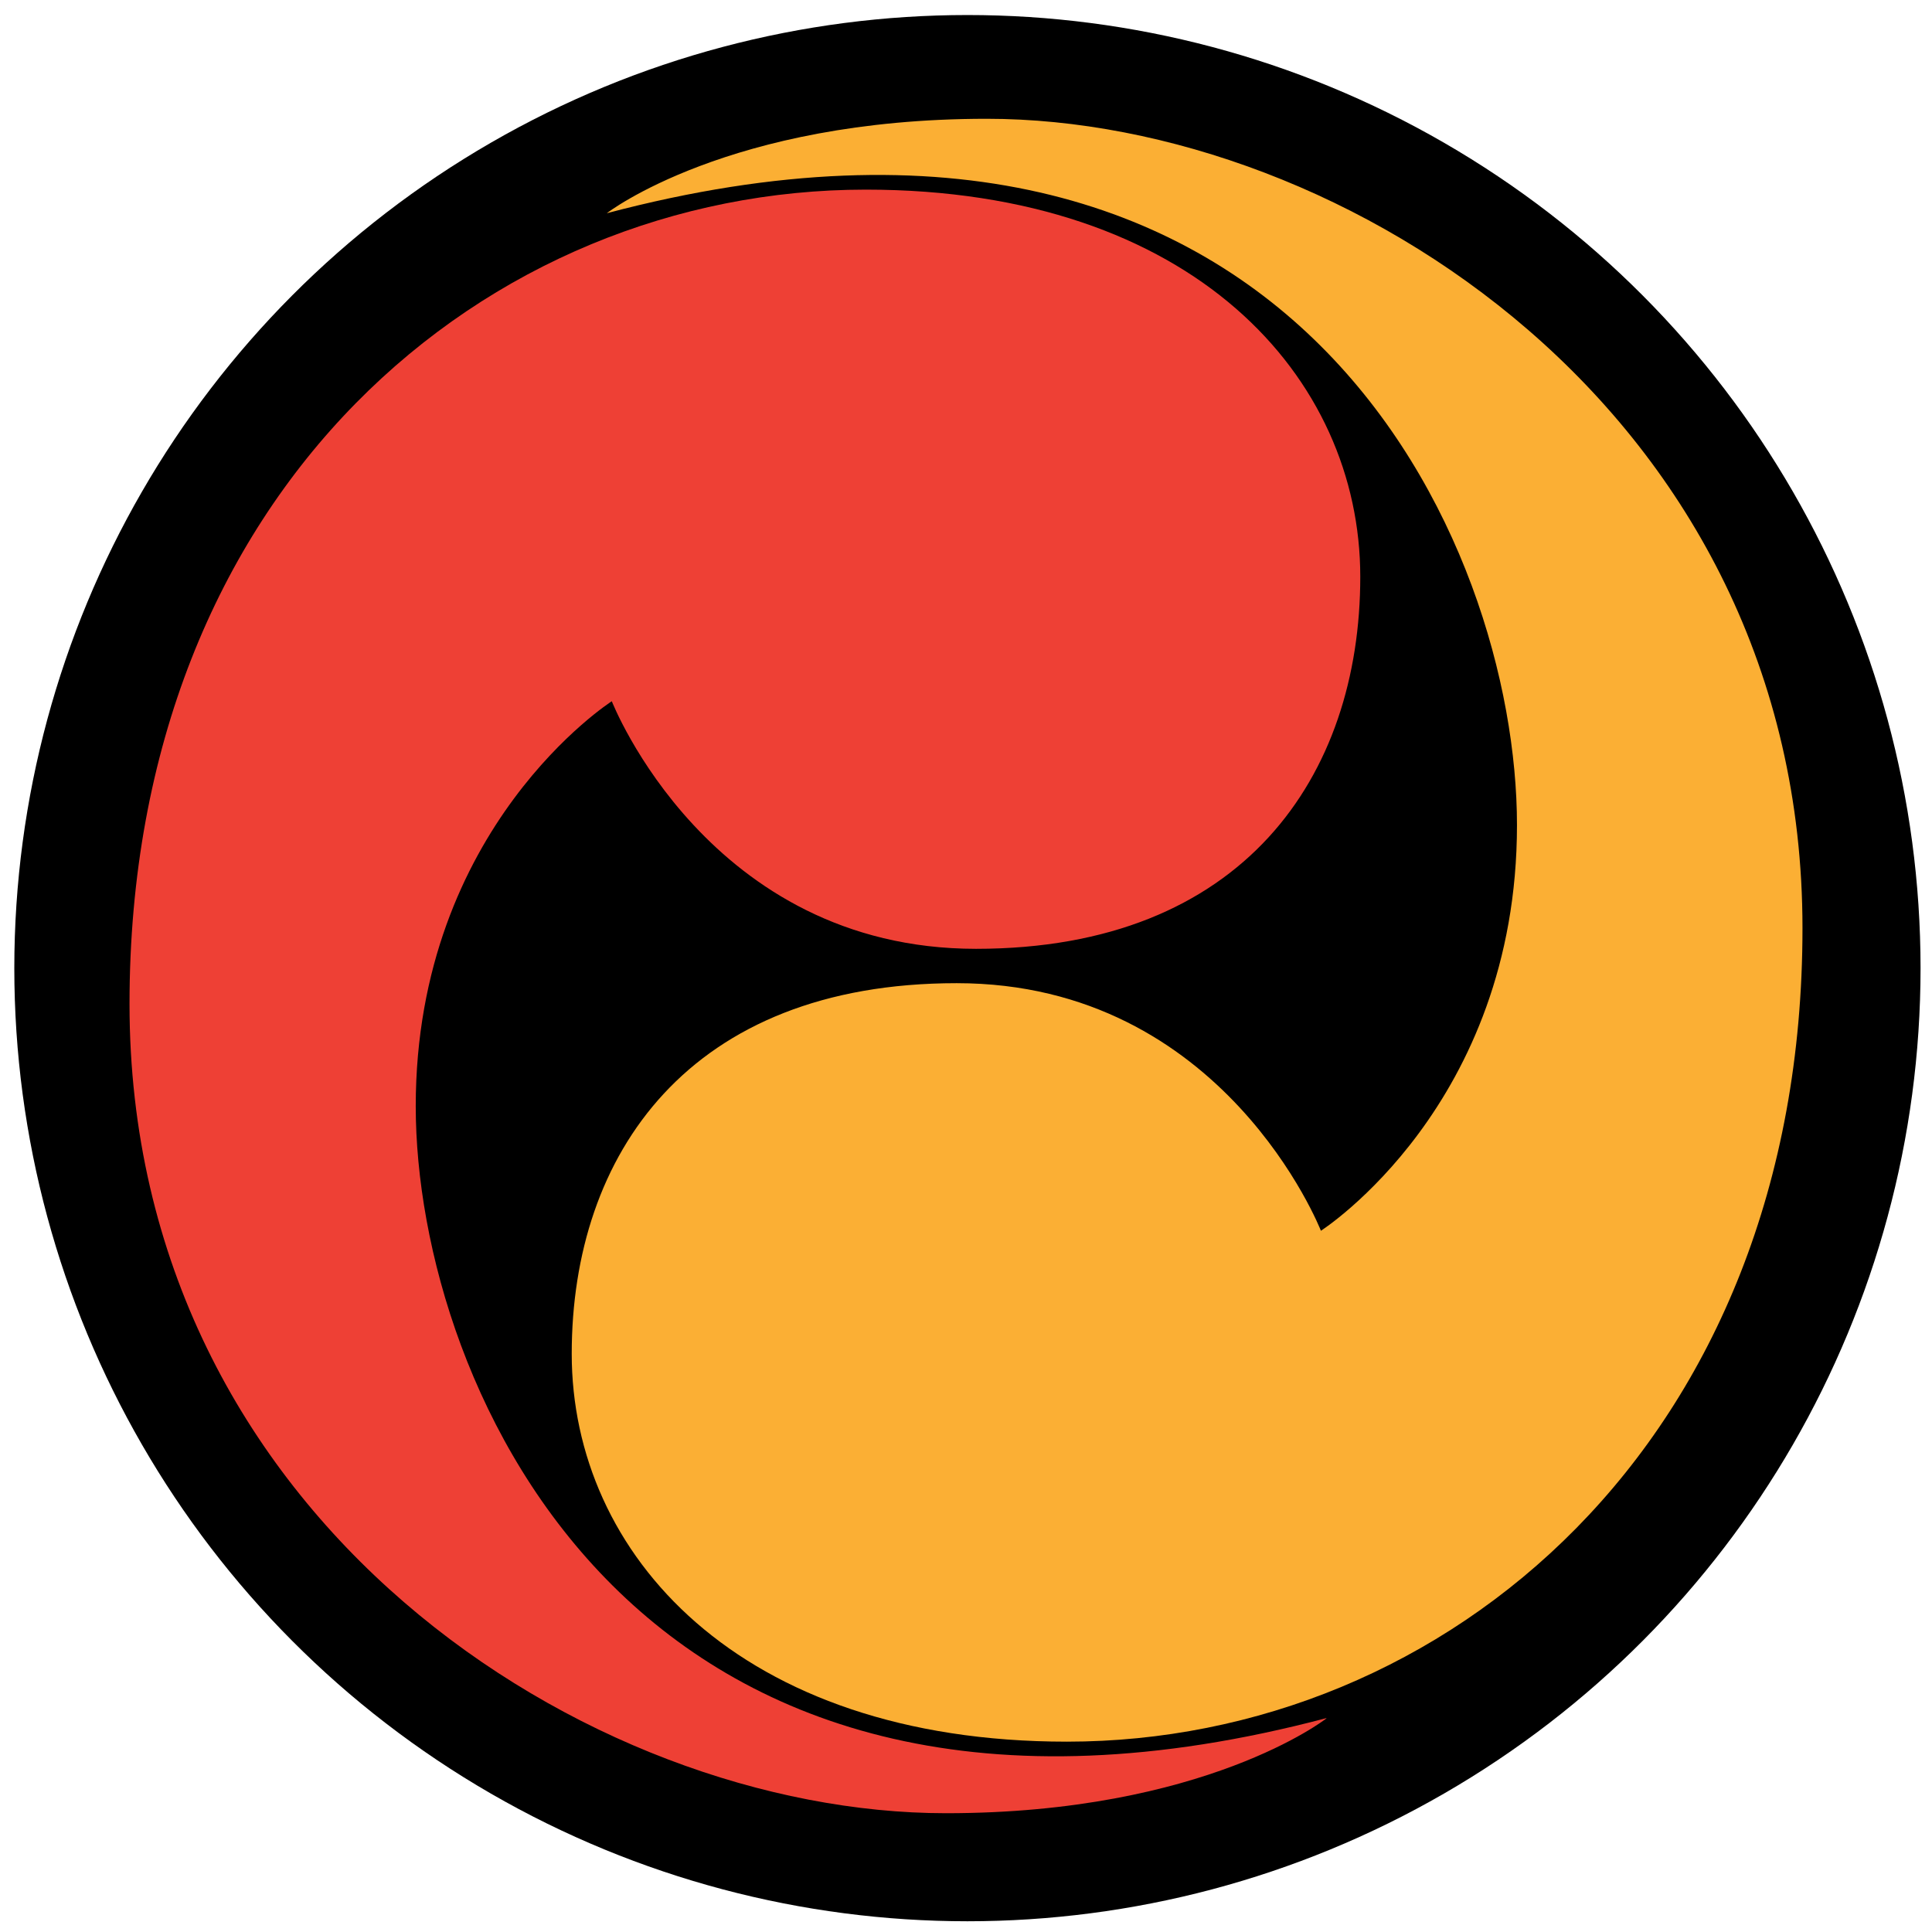
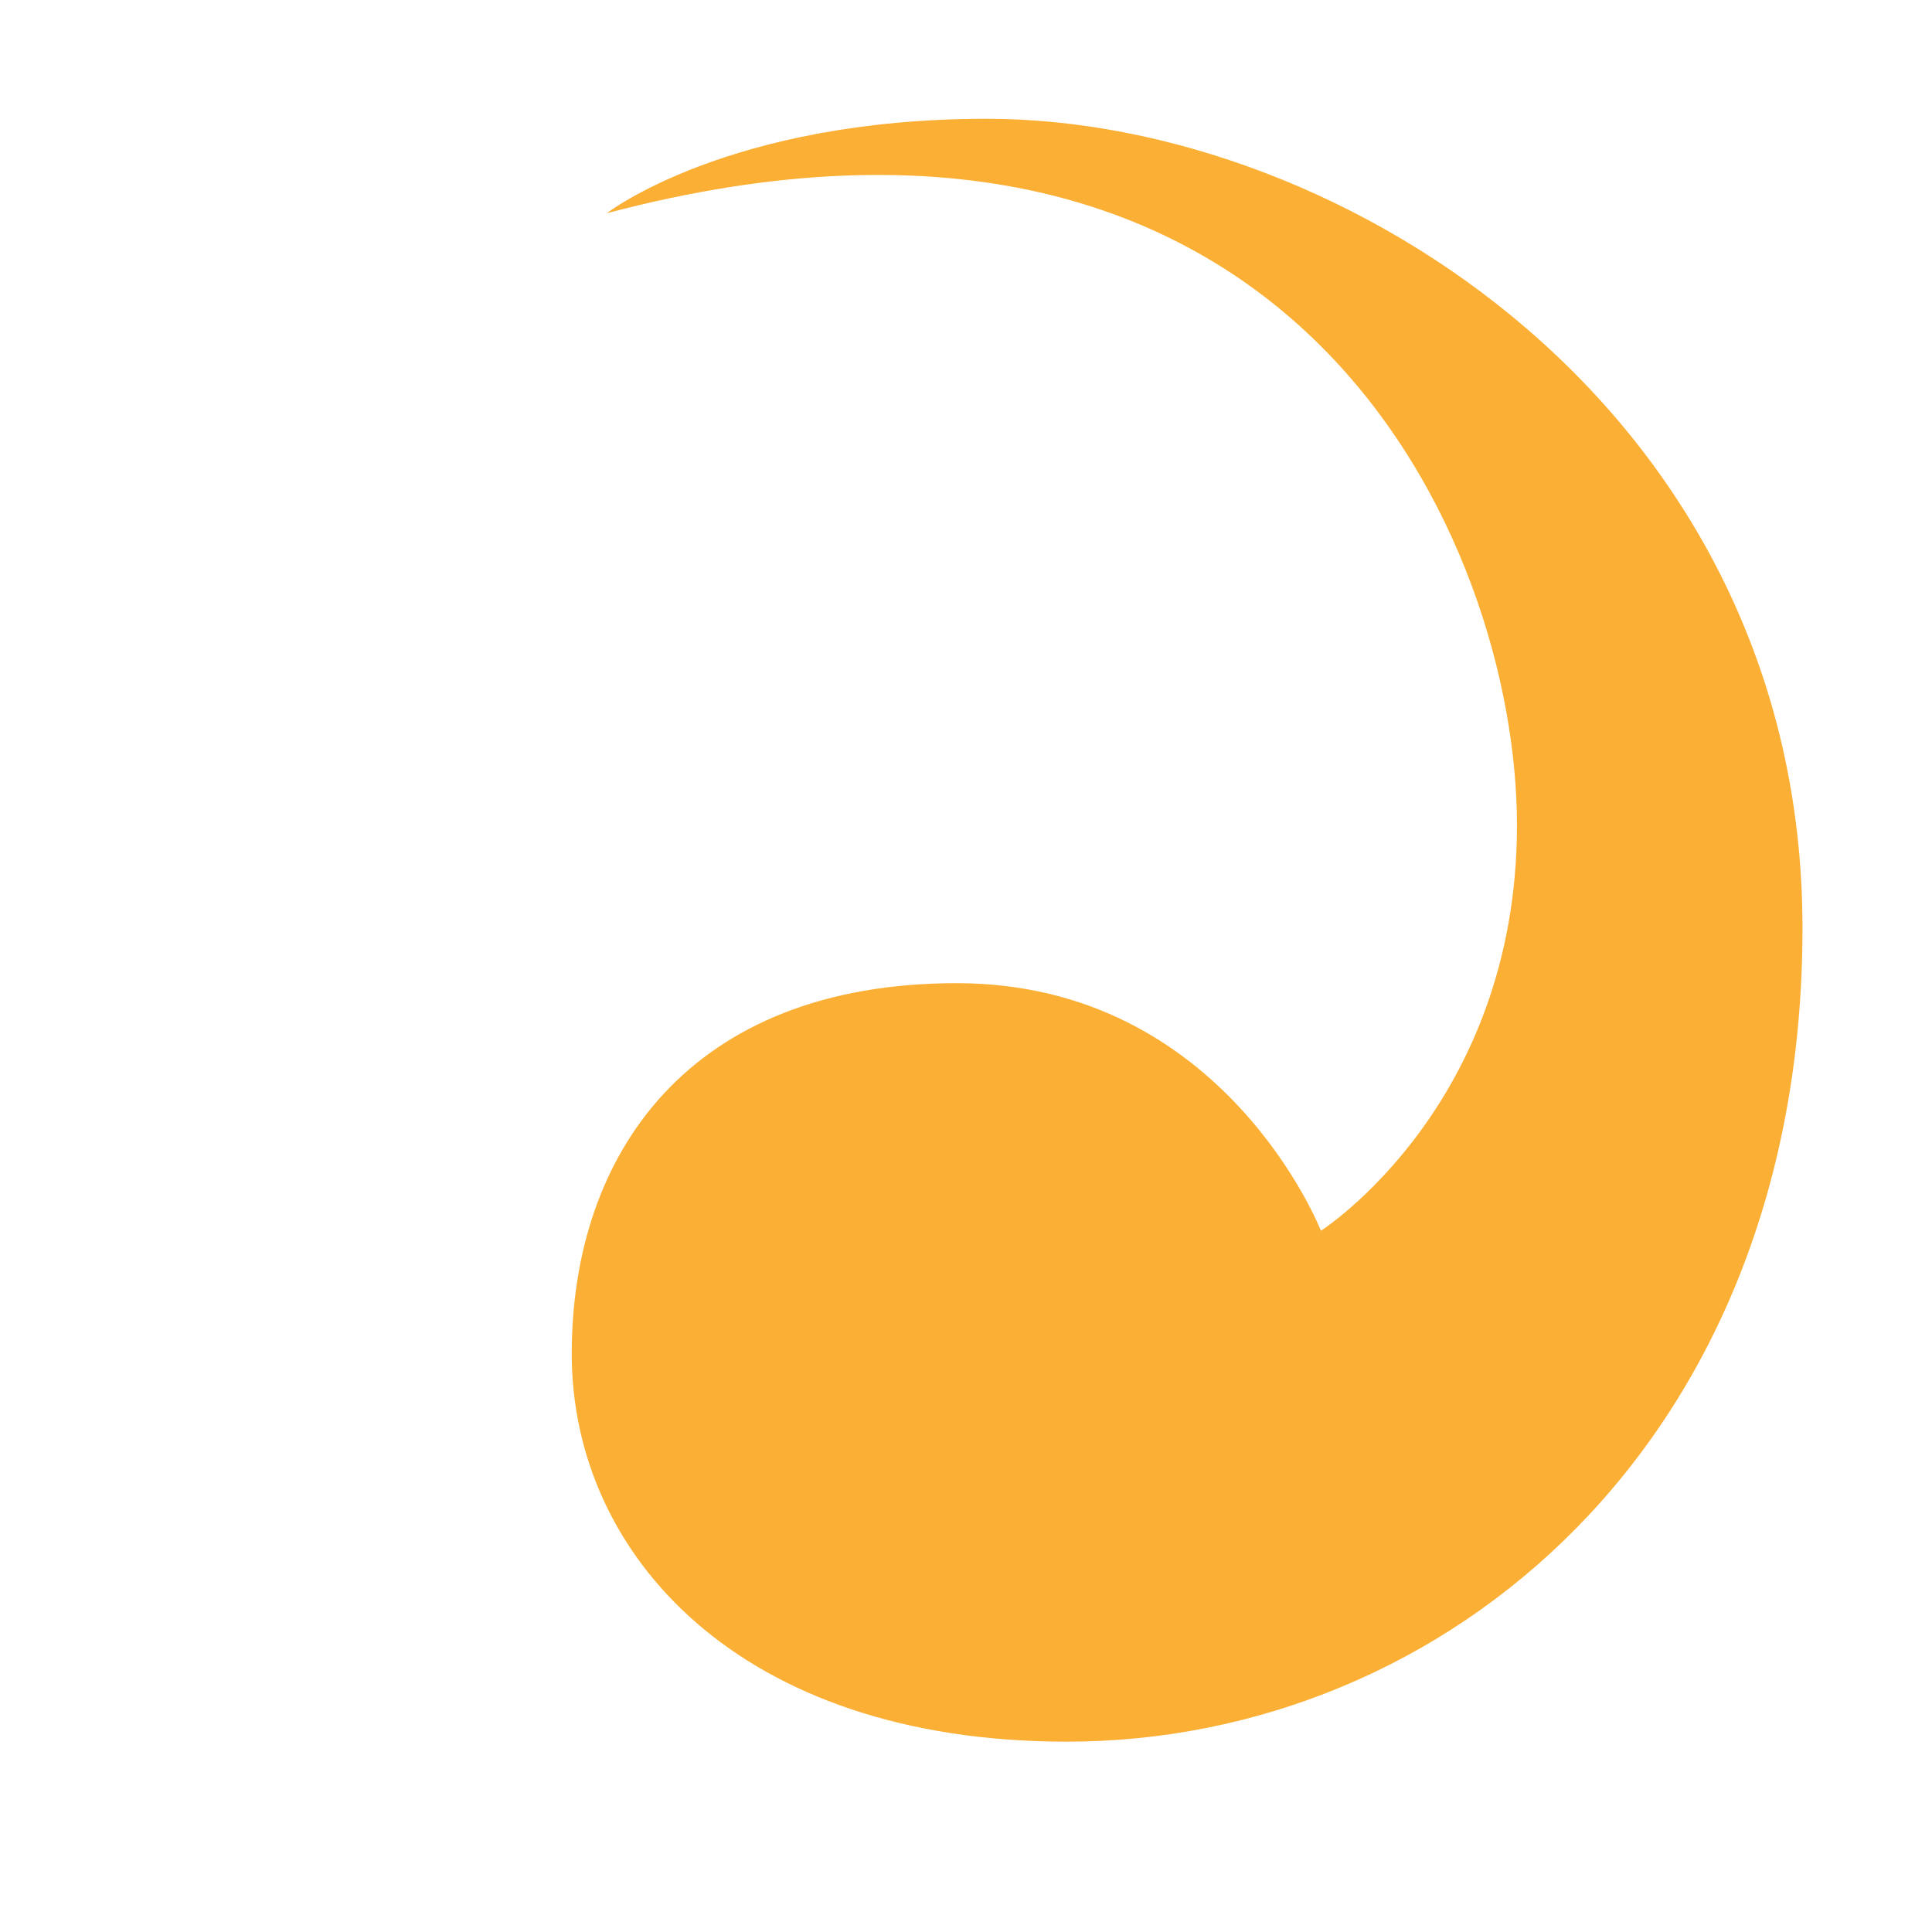
<svg xmlns="http://www.w3.org/2000/svg" id="Layer_1" data-name="Layer 1" version="1.1" viewBox="0 0 27 27">
  <defs>
    <style>
      .cls-1 {
        fill: #000;
      }

      .cls-1, .cls-2, .cls-3 {
        stroke-width: 0px;
      }

      .cls-2 {
        fill: #fbaf34;
      }

      .cls-3 {
        fill: #ee4035;
      }
    </style>
  </defs>
-   <circle class="cls-1" cx="13.52" cy="13.53" r="13.32" />
  <g>
-     <path class="cls-3" d="M18.53,24.02s-1.69,1.32-5.31,1.32c-4.99,0-11.41-4.1-11.41-11.31S6.81,2.65,12.1,2.65c4.58,0,6.91,2.63,6.91,5.41s-1.63,5.2-5.37,5.2-5.09-3.46-5.09-3.46c0,0-2.74,1.75-2.74,5.66s3.09,11.1,12.73,8.55Z" />
    <path class="cls-2" d="M8.48,2.98s1.7-1.32,5.31-1.32c4.99,0,11.4,4.11,11.4,11.31s-5,11.37-10.28,11.37c-4.59,0-6.92-2.63-6.92-5.42s1.64-5.18,5.38-5.18,5.09,3.46,5.09,3.46c0,0,2.74-1.75,2.74-5.67S18.11.43,8.48,2.98Z" />
  </g>
</svg>